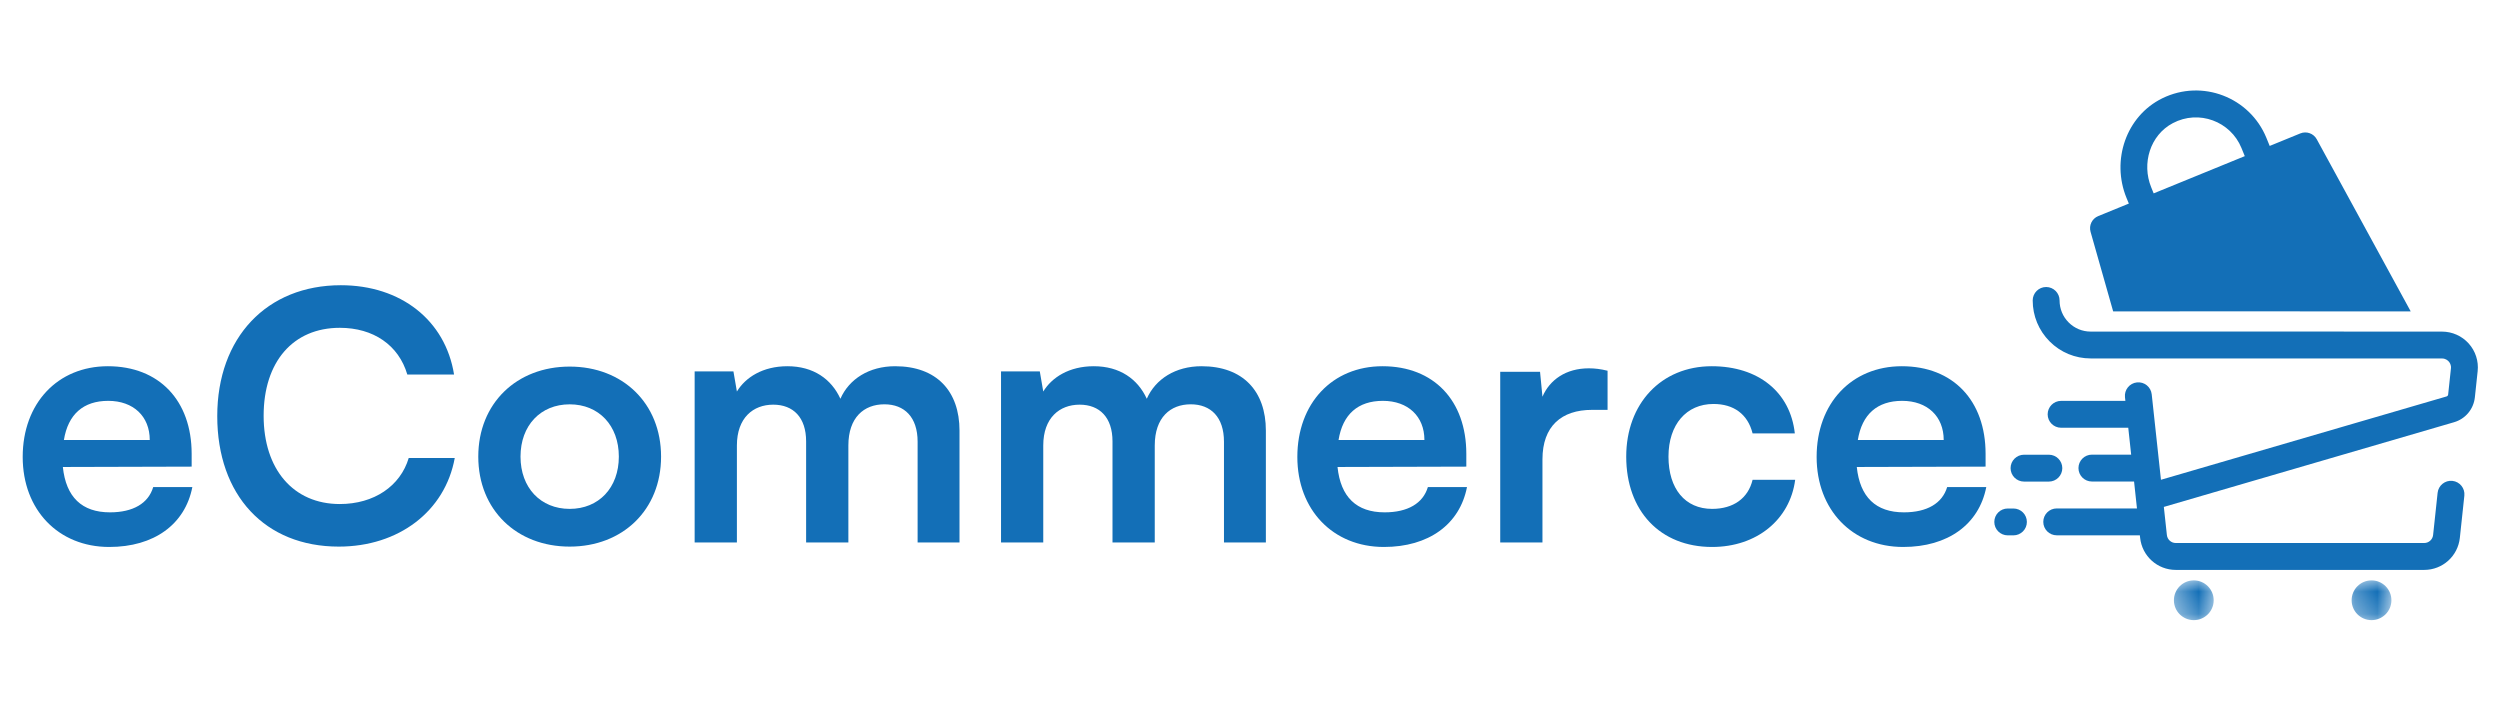
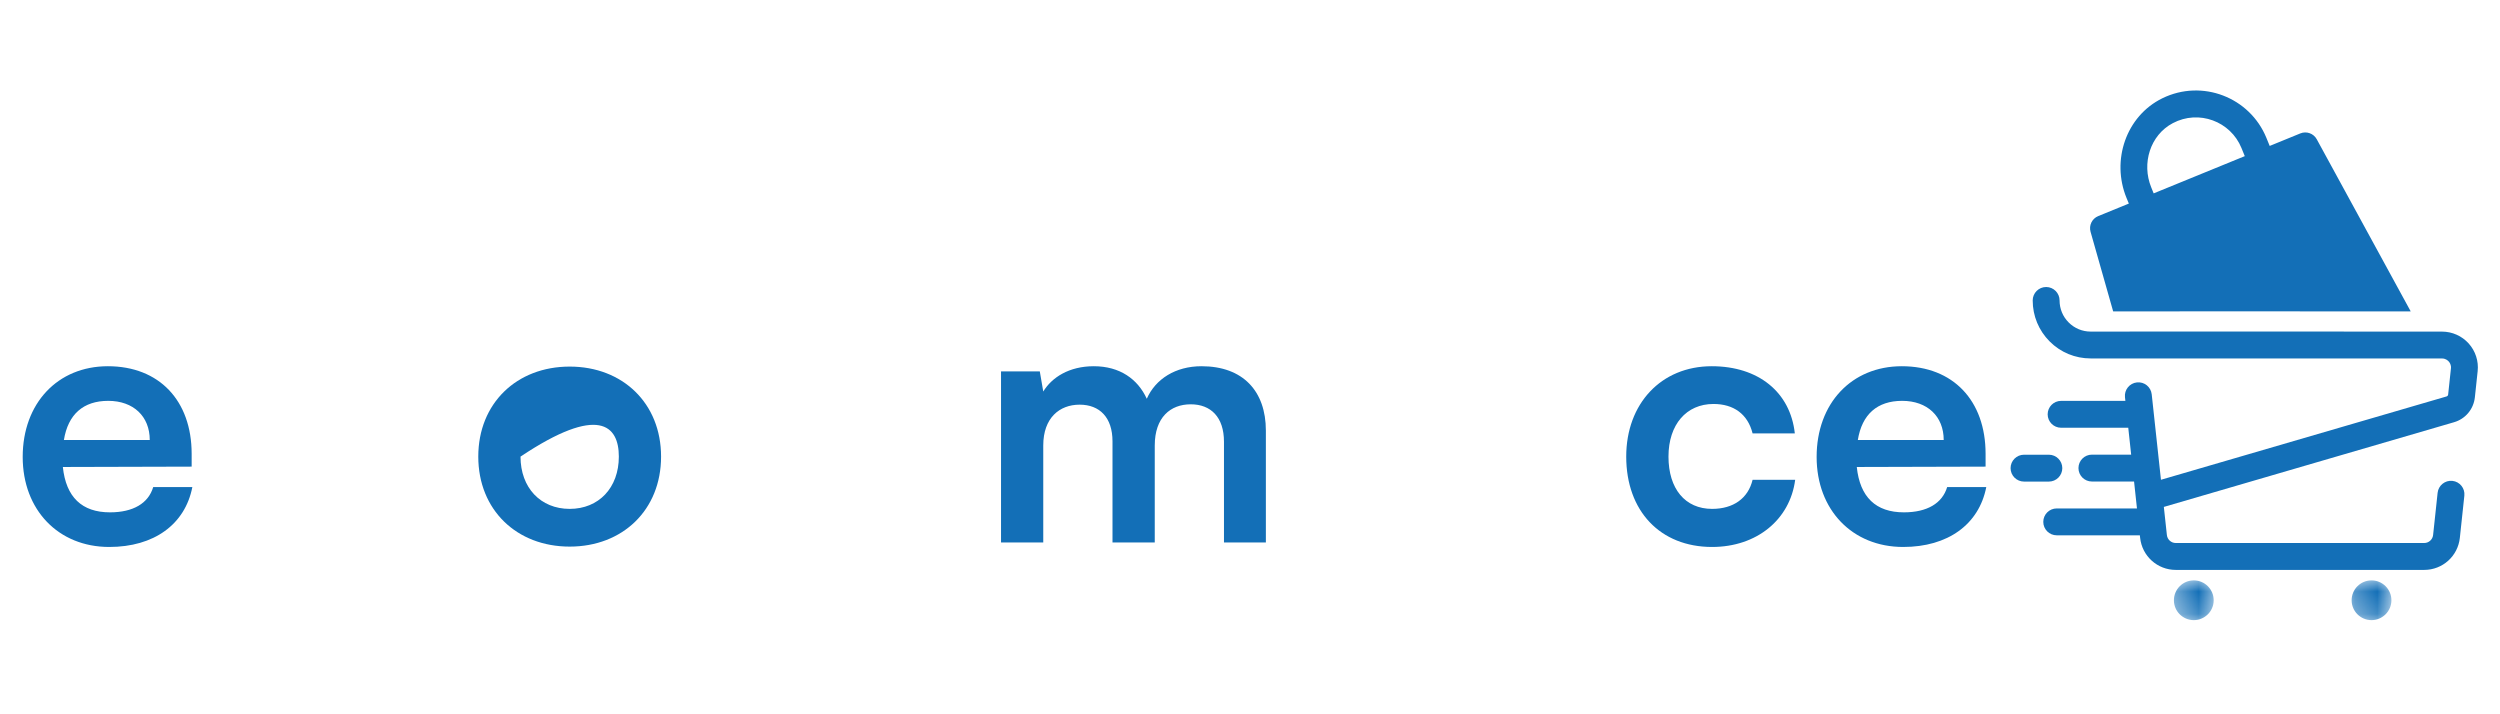
<svg xmlns="http://www.w3.org/2000/svg" width="112" height="32" viewBox="0 0 112 32" fill="none">
  <path d="M94.67 13.951L99.661 13.948L108 13.951L103.79 6.238C103.648 5.977 103.33 5.864 103.054 5.977L101.682 6.538L101.533 6.173C100.791 4.361 98.66 3.528 96.873 4.403C95.244 5.202 94.579 7.186 95.267 8.866L95.372 9.12L93.998 9.682C93.722 9.795 93.576 10.097 93.657 10.384L94.67 13.951ZM97.342 5.517C98.51 4.9 99.929 5.437 100.417 6.629L100.566 6.995L98.525 7.829L96.484 8.663L96.373 8.389C95.939 7.324 96.325 6.054 97.342 5.517Z" fill="#136FB7" />
  <mask id="mask0_30100_7394" style="mask-type:luminance" maskUnits="userSpaceOnUse" x="97" y="25" width="3" height="3">
    <path d="M97.363 25.918H99.302V27.806H97.363V25.918Z" fill="white" />
  </mask>
  <g mask="url(#mask0_30100_7394)">
    <path d="M98.282 26.001C97.79 26.001 97.391 26.4 97.391 26.892C97.391 27.383 97.79 27.782 98.282 27.782C98.774 27.782 99.173 27.383 99.173 26.892C99.173 26.4 98.774 26.001 98.282 26.001Z" fill="#136FB7" />
  </g>
  <mask id="mask1_30100_7394" style="mask-type:luminance" maskUnits="userSpaceOnUse" x="105" y="25" width="3" height="3">
    <path d="M105.268 25.918H107.207V27.806H105.268V25.918Z" fill="white" />
  </mask>
  <g mask="url(#mask1_30100_7394)">
    <path d="M106.244 26.001C105.752 26.001 105.353 26.4 105.353 26.892C105.353 27.383 105.752 27.782 106.244 27.782C106.735 27.782 107.135 27.383 107.135 26.892C107.136 26.4 106.737 26.001 106.244 26.001Z" fill="#136FB7" />
  </g>
  <path d="M110.597 15.388C110.293 15.05 109.858 14.856 109.402 14.856L99.662 14.852L93.663 14.855H93.662C93.29 14.855 92.939 14.71 92.677 14.447C92.414 14.185 92.269 13.833 92.269 13.46C92.269 13.128 91.999 12.858 91.667 12.858C91.335 12.858 91.065 13.128 91.065 13.46C91.065 14.155 91.336 14.808 91.827 15.299C92.317 15.789 92.97 16.058 93.663 16.058H93.664L109.404 16.06C109.56 16.06 109.657 16.144 109.702 16.194C109.747 16.243 109.82 16.35 109.802 16.504L109.677 17.675C109.673 17.716 109.644 17.75 109.605 17.761L96.811 21.494L96.397 17.666C96.361 17.335 96.066 17.095 95.733 17.132C95.402 17.168 95.163 17.465 95.199 17.796L95.217 17.959H92.337C92.005 17.959 91.735 18.229 91.735 18.561C91.735 18.893 92.005 19.163 92.337 19.163H95.346L95.476 20.368H93.717C93.385 20.368 93.115 20.638 93.115 20.97C93.115 21.303 93.385 21.572 93.717 21.572H95.606L95.736 22.778H92.141C91.809 22.778 91.539 23.048 91.539 23.38C91.539 23.712 91.809 23.982 92.141 23.982H95.865L95.878 24.096C95.965 24.914 96.653 25.532 97.475 25.532H108.604C109.428 25.532 110.114 24.914 110.201 24.096L110.403 22.206C110.438 21.875 110.198 21.578 109.867 21.543C109.54 21.508 109.239 21.748 109.205 22.079L109.003 23.969C108.981 24.173 108.809 24.327 108.604 24.327H97.475C97.269 24.327 97.098 24.173 97.076 23.967L96.94 22.71L109.94 18.916C110.451 18.768 110.817 18.33 110.874 17.8L110.999 16.629C111.048 16.18 110.902 15.726 110.597 15.388Z" fill="#136FB7" />
  <path d="M90.677 21.575H91.789C92.121 21.575 92.391 21.305 92.391 20.973C92.391 20.641 92.121 20.371 91.789 20.371H90.677C90.344 20.371 90.074 20.641 90.074 20.973C90.074 21.305 90.344 21.575 90.677 21.575Z" fill="#136FB7" />
-   <path d="M90.202 22.781H89.947C89.614 22.781 89.345 23.05 89.345 23.383C89.345 23.715 89.614 23.984 89.947 23.984H90.202C90.534 23.984 90.804 23.715 90.804 23.383C90.804 23.05 90.534 22.781 90.202 22.781Z" fill="#136FB7" />
  <path d="M4.894 24.504C6.895 24.504 8.291 23.496 8.617 21.821H6.864C6.647 22.55 5.965 22.953 4.926 22.953C3.669 22.953 2.956 22.27 2.816 20.921L8.586 20.905V20.331C8.586 17.943 7.128 16.407 4.833 16.407C2.584 16.407 1.017 18.067 1.017 20.471C1.017 22.844 2.615 24.504 4.894 24.504ZM4.848 17.958C5.98 17.958 6.709 18.656 6.709 19.711H2.863C3.049 18.563 3.731 17.958 4.848 17.958Z" fill="#136FB7" />
-   <path d="M15.177 24.488C17.861 24.488 19.939 22.906 20.373 20.518H18.311C17.938 21.774 16.759 22.581 15.224 22.581C13.146 22.581 11.811 21.03 11.811 18.626C11.811 16.206 13.13 14.686 15.224 14.686C16.728 14.686 17.861 15.461 18.248 16.78H20.342C19.954 14.345 17.953 12.778 15.271 12.778C11.951 12.778 9.733 15.12 9.733 18.641C9.733 22.193 11.874 24.488 15.177 24.488Z" fill="#136FB7" />
-   <path d="M21.427 20.456C21.427 22.845 23.149 24.488 25.522 24.488C27.895 24.488 29.616 22.845 29.616 20.456C29.616 18.067 27.895 16.423 25.522 16.423C23.149 16.423 21.427 18.067 21.427 20.456ZM23.319 20.456C23.319 19.06 24.219 18.114 25.522 18.114C26.825 18.114 27.724 19.06 27.724 20.456C27.724 21.852 26.825 22.798 25.522 22.798C24.219 22.798 23.319 21.852 23.319 20.456Z" fill="#136FB7" />
-   <path d="M33.013 24.302V19.959C33.013 18.719 33.741 18.129 34.641 18.129C35.541 18.129 36.114 18.703 36.114 19.773V24.302H38.007V19.959C38.007 18.703 38.705 18.113 39.62 18.113C40.519 18.113 41.109 18.687 41.109 19.788V24.302H42.986V19.292C42.986 17.524 41.962 16.407 40.101 16.407C38.937 16.407 38.038 16.981 37.65 17.865C37.247 16.981 36.44 16.407 35.277 16.407C34.175 16.407 33.4 16.904 33.013 17.54L32.858 16.64H31.12V24.302H33.013Z" fill="#136FB7" />
+   <path d="M21.427 20.456C21.427 22.845 23.149 24.488 25.522 24.488C27.895 24.488 29.616 22.845 29.616 20.456C29.616 18.067 27.895 16.423 25.522 16.423C23.149 16.423 21.427 18.067 21.427 20.456ZM23.319 20.456C26.825 18.114 27.724 19.06 27.724 20.456C27.724 21.852 26.825 22.798 25.522 22.798C24.219 22.798 23.319 21.852 23.319 20.456Z" fill="#136FB7" />
  <path d="M46.738 24.302V19.959C46.738 18.719 47.467 18.129 48.367 18.129C49.266 18.129 49.84 18.703 49.84 19.773V24.302H51.733V19.959C51.733 18.703 52.431 18.113 53.345 18.113C54.245 18.113 54.834 18.687 54.834 19.788V24.302H56.711V19.292C56.711 17.524 55.688 16.407 53.827 16.407C52.663 16.407 51.764 16.981 51.376 17.865C50.972 16.981 50.166 16.407 49.002 16.407C47.901 16.407 47.126 16.904 46.738 17.54L46.583 16.64H44.846V24.302H46.738Z" fill="#136FB7" />
-   <path d="M61.999 24.504C64 24.504 65.396 23.496 65.721 21.821H63.969C63.752 22.55 63.069 22.953 62.031 22.953C60.774 22.953 60.06 22.27 59.921 20.921L65.691 20.905V20.331C65.691 17.943 64.233 16.407 61.937 16.407C59.688 16.407 58.121 18.067 58.121 20.471C58.121 22.844 59.719 24.504 61.999 24.504ZM61.952 17.958C63.085 17.958 63.814 18.656 63.814 19.711H59.967C60.153 18.563 60.836 17.958 61.952 17.958Z" fill="#136FB7" />
-   <path d="M72.019 16.609C71.708 16.532 71.445 16.501 71.18 16.501C70.157 16.501 69.428 17.012 69.102 17.773L68.994 16.656H67.21V24.302H69.102V20.58C69.102 19.091 69.955 18.362 71.32 18.362H72.019V16.609Z" fill="#136FB7" />
  <path d="M72.855 20.456C72.855 22.891 74.375 24.504 76.702 24.504C78.702 24.504 80.192 23.279 80.424 21.495H78.516C78.315 22.332 77.648 22.798 76.702 22.798C75.492 22.798 74.748 21.898 74.748 20.456C74.748 19.013 75.554 18.098 76.764 18.098C77.664 18.098 78.299 18.548 78.516 19.416H80.408C80.207 17.571 78.78 16.407 76.686 16.407C74.422 16.407 72.855 18.082 72.855 20.456Z" fill="#136FB7" />
  <path d="M85.263 24.504C87.263 24.504 88.659 23.496 88.985 21.821H87.233C87.015 22.55 86.333 22.953 85.294 22.953C84.037 22.953 83.324 22.27 83.184 20.921L88.954 20.905V20.331C88.954 17.943 87.496 16.407 85.201 16.407C82.952 16.407 81.385 18.067 81.385 20.471C81.385 22.844 82.983 24.504 85.263 24.504ZM85.216 17.958C86.349 17.958 87.078 18.656 87.078 19.711H83.231C83.417 18.563 84.1 17.958 85.216 17.958Z" fill="#136FB7" />
</svg>